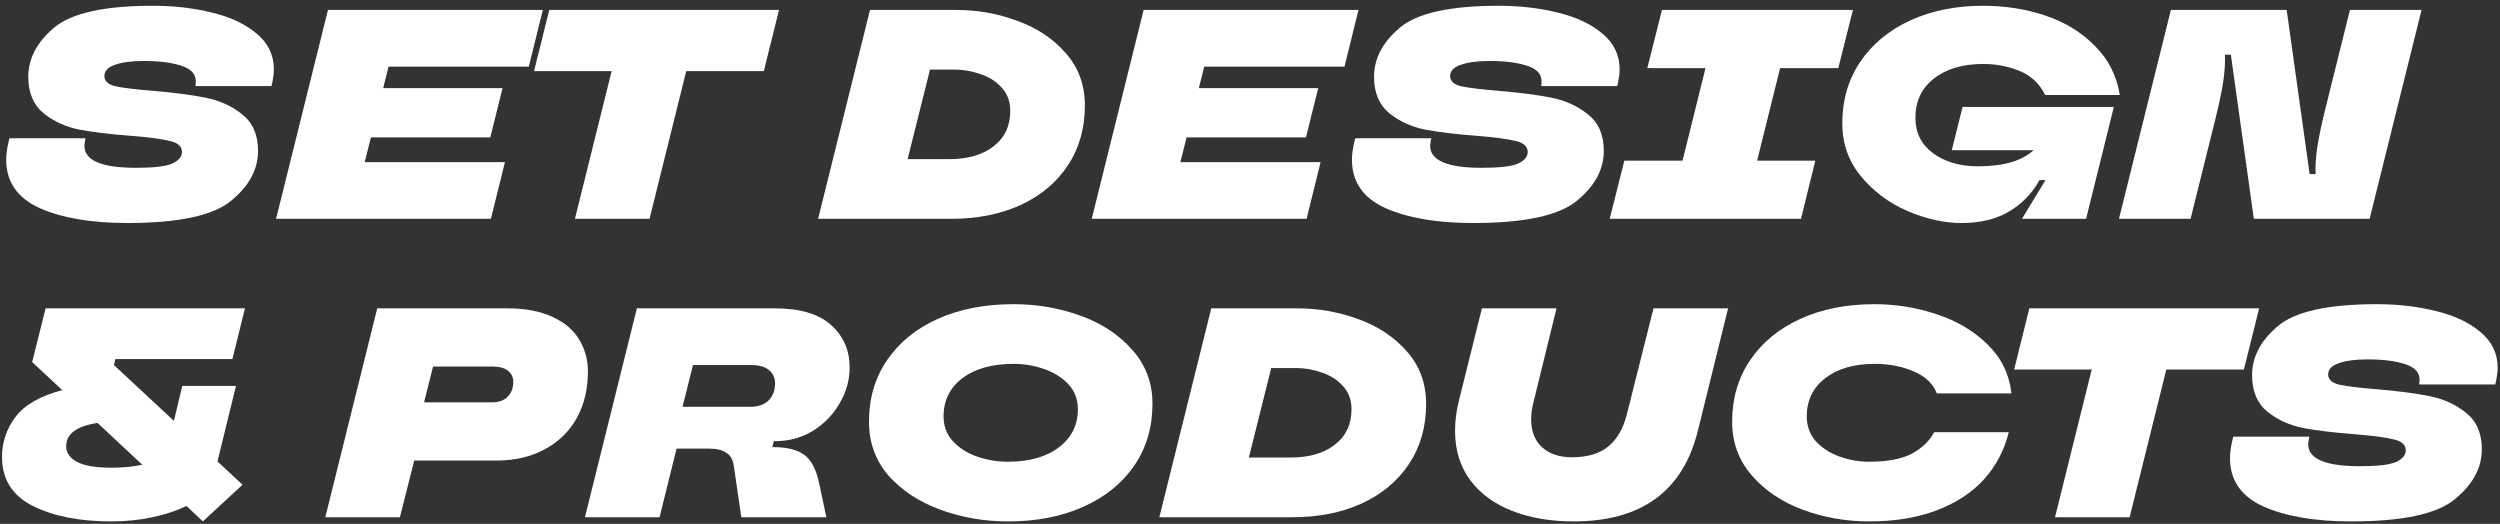
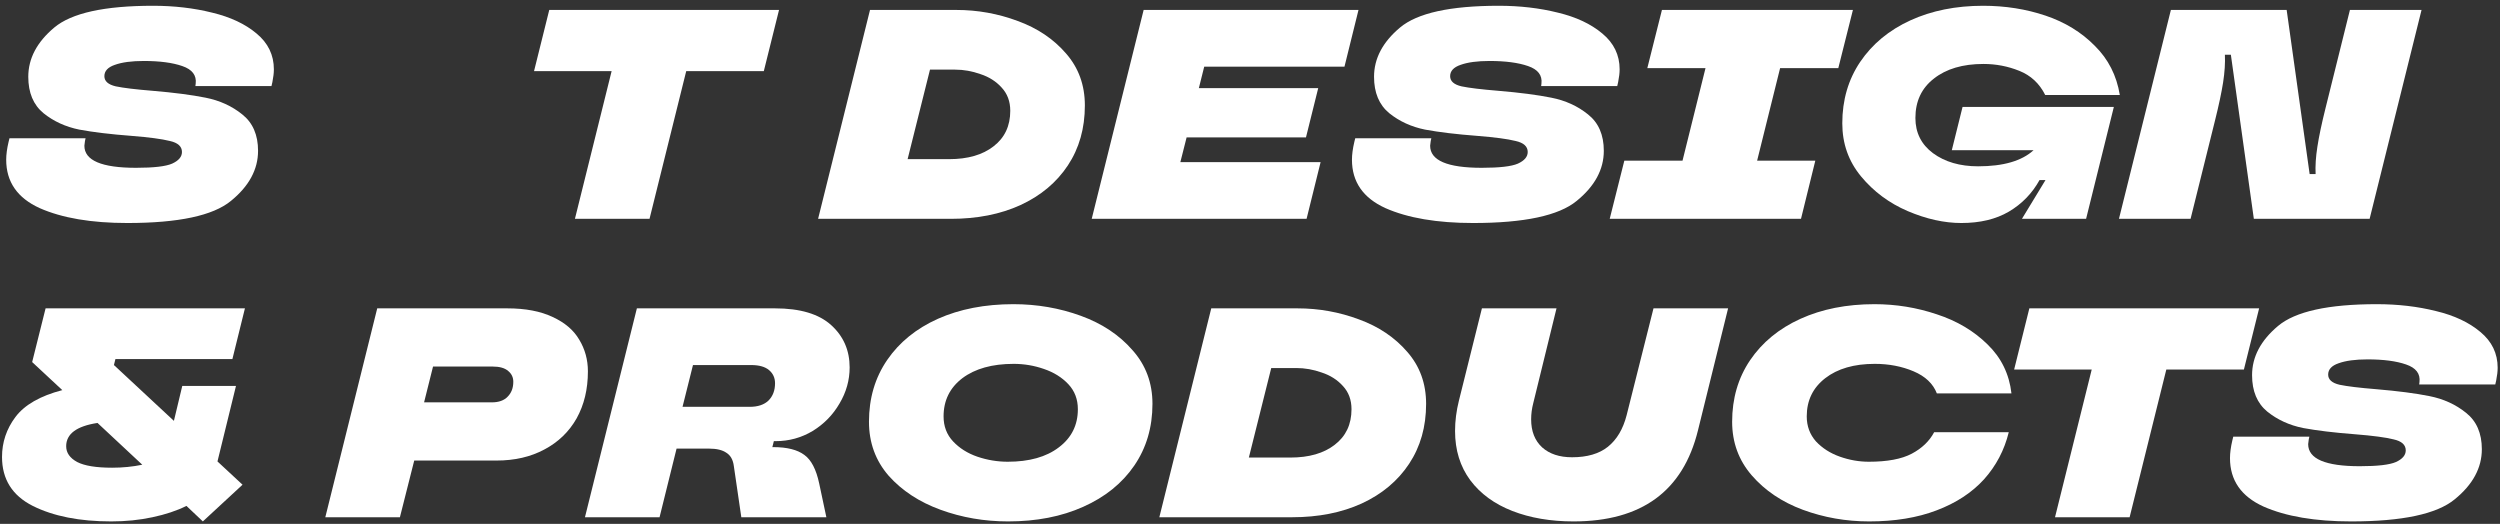
<svg xmlns="http://www.w3.org/2000/svg" width="377" height="79" viewBox="0 0 377 79" fill="none">
  <rect x="0" y="0" width="377" height="79" fill="#333333" stroke="none" />
  <path d="M19.205 33.63C13.775 33.63 9.365 32.88 5.975 31.38C2.615 29.85 0.935 27.42 0.935 24.09C0.935 23.31 1.055 22.41 1.295 21.39L1.43 20.85H12.905L12.815 21.255C12.755 21.615 12.725 21.855 12.725 21.975C12.725 24.195 15.32 25.305 20.51 25.305C23.18 25.305 24.995 25.095 25.955 24.675C26.945 24.225 27.44 23.64 27.44 22.92C27.44 22.08 26.825 21.525 25.595 21.255C24.395 20.955 22.475 20.7 19.835 20.49C16.685 20.25 14.06 19.935 11.96 19.545C9.89 19.125 8.09 18.3 6.56 17.07C5.03 15.81 4.265 13.98 4.265 11.58C4.265 8.82 5.57 6.345 8.18 4.155C10.79 1.965 15.755 0.87 23.075 0.87C26.255 0.87 29.225 1.215 31.985 1.905C34.745 2.565 36.98 3.615 38.69 5.055C40.43 6.495 41.3 8.295 41.3 10.455C41.3 10.995 41.225 11.64 41.075 12.39L40.94 12.975H29.465L29.51 12.615C29.66 11.355 28.985 10.47 27.485 9.96C26.015 9.45 24.08 9.195 21.68 9.195C19.85 9.195 18.395 9.39 17.315 9.78C16.265 10.14 15.74 10.71 15.74 11.49C15.74 12.24 16.31 12.75 17.45 13.02C18.59 13.26 20.45 13.485 23.03 13.695C26.24 13.965 28.895 14.31 30.995 14.73C33.125 15.15 34.97 15.99 36.53 17.25C38.12 18.51 38.915 20.34 38.915 22.74C38.915 25.56 37.55 28.08 34.82 30.3C32.12 32.52 26.915 33.63 19.205 33.63Z" fill="white" />
-   <path d="M81.859 1.5L79.744 10.05H58.594L57.784 13.29H75.784L73.939 20.715H55.939L54.994 24.45H76.144L74.029 33H41.629L49.459 1.5H81.859Z" fill="white" />
  <path d="M97.948 33H86.698L92.233 10.725H80.533L82.828 1.5H117.478L115.183 10.725H103.483L97.948 33Z" fill="white" />
  <path d="M123.368 33L131.198 1.5H144.203C147.413 1.5 150.503 2.055 153.473 3.165C156.443 4.245 158.873 5.88 160.763 8.07C162.653 10.23 163.598 12.84 163.598 15.9C163.598 19.35 162.743 22.365 161.033 24.945C159.323 27.525 156.938 29.52 153.878 30.93C150.848 32.31 147.353 33 143.393 33H123.368ZM143.123 24C145.943 24 148.178 23.355 149.828 22.065C151.508 20.775 152.348 18.99 152.348 16.71C152.348 15.3 151.913 14.13 151.043 13.2C150.203 12.27 149.138 11.595 147.848 11.175C146.588 10.725 145.313 10.5 144.023 10.5H140.243L136.868 24H143.123Z" fill="white" />
  <path d="M204.862 1.5L202.747 10.05H181.597L180.787 13.29H198.787L196.942 20.715H178.942L177.997 24.45H199.147L197.032 33H164.632L172.462 1.5H204.862Z" fill="white" />
  <path d="M222.145 33.63C216.715 33.63 212.305 32.88 208.915 31.38C205.555 29.85 203.875 27.42 203.875 24.09C203.875 23.31 203.995 22.41 204.235 21.39L204.37 20.85H215.845L215.755 21.255C215.695 21.615 215.665 21.855 215.665 21.975C215.665 24.195 218.26 25.305 223.45 25.305C226.12 25.305 227.935 25.095 228.895 24.675C229.885 24.225 230.38 23.64 230.38 22.92C230.38 22.08 229.765 21.525 228.535 21.255C227.335 20.955 225.415 20.7 222.775 20.49C219.625 20.25 217 19.935 214.9 19.545C212.83 19.125 211.03 18.3 209.5 17.07C207.97 15.81 207.205 13.98 207.205 11.58C207.205 8.82 208.51 6.345 211.12 4.155C213.73 1.965 218.695 0.87 226.015 0.87C229.195 0.87 232.165 1.215 234.925 1.905C237.685 2.565 239.92 3.615 241.63 5.055C243.37 6.495 244.24 8.295 244.24 10.455C244.24 10.995 244.165 11.64 244.015 12.39L243.88 12.975H232.405L232.45 12.615C232.6 11.355 231.925 10.47 230.425 9.96C228.955 9.45 227.02 9.195 224.62 9.195C222.79 9.195 221.335 9.39 220.255 9.78C219.205 10.14 218.68 10.71 218.68 11.49C218.68 12.24 219.25 12.75 220.39 13.02C221.53 13.26 223.39 13.485 225.97 13.695C229.18 13.965 231.835 14.31 233.935 14.73C236.065 15.15 237.91 15.99 239.47 17.25C241.06 18.51 241.855 20.34 241.855 22.74C241.855 25.56 240.49 28.08 237.76 30.3C235.06 32.52 229.855 33.63 222.145 33.63Z" fill="white" />
  <path d="M271.59 33H242.745L244.95 24.225H253.725L257.19 10.275H248.415L250.62 1.5H279.42L277.215 10.275H268.44L264.975 24.225H273.75L271.59 33Z" fill="white" />
  <path d="M294.333 22.65L295.953 16.125H318.768L314.583 33H304.908L308.463 27.15H307.563C306.453 29.16 304.908 30.75 302.928 31.92C300.978 33.06 298.593 33.63 295.773 33.63C293.193 33.63 290.493 33.03 287.673 31.83C284.883 30.63 282.543 28.89 280.653 26.61C278.763 24.33 277.818 21.66 277.818 18.6C277.818 15.09 278.718 12 280.518 9.33C282.348 6.63 284.868 4.545 288.078 3.075C291.288 1.605 294.948 0.87 299.058 0.87C302.388 0.87 305.523 1.365 308.463 2.355C311.403 3.345 313.878 4.86 315.888 6.9C317.928 8.91 319.188 11.385 319.668 14.325H308.418C307.548 12.585 306.243 11.37 304.503 10.68C302.793 9.99 300.993 9.645 299.103 9.645C295.983 9.645 293.493 10.38 291.633 11.85C289.773 13.29 288.843 15.27 288.843 17.79C288.843 20.01 289.728 21.78 291.498 23.1C293.298 24.42 295.563 25.08 298.293 25.08C302.103 25.08 304.893 24.27 306.663 22.65H294.333Z" fill="white" />
  <path d="M319.539 33L327.369 1.5H344.829L348.294 26.25H349.194C349.134 25.02 349.224 23.64 349.464 22.11C349.704 20.55 350.109 18.63 350.679 16.35L354.369 1.5H365.169L357.339 33H339.879L336.414 8.25H335.514C335.574 9.48 335.484 10.875 335.244 12.435C335.004 13.965 334.599 15.87 334.029 18.15L330.339 33H319.539Z" fill="white" />
  <path d="M35.585 58.2L32.795 69.585L36.575 73.095L30.59 78.63L28.115 76.29C26.675 77.01 24.965 77.58 22.985 78C21.035 78.42 18.965 78.63 16.775 78.63C12.005 78.63 8.06 77.85 4.94 76.29C1.85 74.73 0.305 72.27 0.305 68.91C0.305 66.69 0.98 64.68 2.33 62.88C3.71 61.05 6.065 59.7 9.395 58.83L4.85 54.6L6.875 46.5H36.935L35.045 54.15H17.405L17.18 55.05L26.225 63.465L27.485 58.2H35.585ZM16.91 70.53C18.5 70.53 20.015 70.38 21.455 70.08L14.705 63.78C11.555 64.26 9.98 65.43 9.98 67.29C9.98 68.28 10.535 69.075 11.645 69.675C12.755 70.245 14.51 70.53 16.91 70.53Z" fill="white" />
  <path d="M76.506 46.5C79.236 46.5 81.516 46.935 83.346 47.805C85.176 48.645 86.511 49.785 87.351 51.225C88.221 52.665 88.656 54.255 88.656 55.995C88.656 58.695 88.086 61.065 86.946 63.105C85.806 65.115 84.186 66.675 82.086 67.785C80.016 68.895 77.616 69.45 74.886 69.45H62.466L60.306 78H49.056L56.886 46.5H76.506ZM74.166 60.675C75.216 60.675 76.011 60.39 76.551 59.82C77.121 59.25 77.406 58.5 77.406 57.57C77.406 56.91 77.151 56.37 76.641 55.95C76.131 55.5 75.351 55.275 74.301 55.275H65.301L63.951 60.675H74.166Z" fill="white" />
  <path d="M116.696 66.525L116.471 67.425H116.606C118.676 67.425 120.236 67.815 121.286 68.595C122.336 69.345 123.086 70.785 123.536 72.915L124.616 78H111.791L110.666 70.305C110.546 69.345 110.171 68.67 109.541 68.28C108.941 67.86 108.071 67.65 106.931 67.65H102.026L99.461 78H88.211L96.041 46.5H116.876C120.656 46.5 123.476 47.34 125.336 49.02C127.196 50.7 128.126 52.83 128.126 55.41C128.126 57.33 127.616 59.145 126.596 60.855C125.606 62.565 124.256 63.945 122.546 64.995C120.836 66.015 118.976 66.525 116.966 66.525H116.696ZM102.926 61.35H113.051C114.281 61.35 115.226 61.035 115.886 60.405C116.546 59.745 116.876 58.875 116.876 57.795C116.876 56.985 116.576 56.325 115.976 55.815C115.376 55.305 114.476 55.05 113.276 55.05H104.501L102.926 61.35Z" fill="white" />
  <path d="M152.011 78.63C148.441 78.63 145.051 78.045 141.841 76.875C138.631 75.705 136.021 73.995 134.011 71.745C132.031 69.465 131.041 66.75 131.041 63.6C131.041 60.06 131.956 56.955 133.786 54.285C135.616 51.615 138.166 49.545 141.436 48.075C144.736 46.605 148.531 45.87 152.821 45.87C156.391 45.87 159.781 46.455 162.991 47.625C166.201 48.795 168.796 50.52 170.776 52.8C172.786 55.05 173.791 57.75 173.791 60.9C173.791 64.44 172.876 67.545 171.046 70.215C169.216 72.885 166.651 74.955 163.351 76.425C160.081 77.895 156.301 78.63 152.011 78.63ZM151.966 69.63C155.206 69.63 157.771 68.91 159.661 67.47C161.581 66.03 162.541 64.11 162.541 61.71C162.541 60.21 162.061 58.95 161.101 57.93C160.141 56.91 158.911 56.145 157.411 55.635C155.941 55.125 154.426 54.87 152.866 54.87C149.626 54.87 147.046 55.59 145.126 57.03C143.236 58.47 142.291 60.39 142.291 62.79C142.291 64.29 142.771 65.55 143.731 66.57C144.691 67.59 145.906 68.355 147.376 68.865C148.876 69.375 150.406 69.63 151.966 69.63Z" fill="white" />
  <path d="M174.827 78L182.657 46.5H195.662C198.872 46.5 201.962 47.055 204.932 48.165C207.902 49.245 210.332 50.88 212.222 53.07C214.112 55.23 215.057 57.84 215.057 60.9C215.057 64.35 214.202 67.365 212.492 69.945C210.782 72.525 208.397 74.52 205.337 75.93C202.307 77.31 198.812 78 194.852 78H174.827ZM194.582 69C197.402 69 199.637 68.355 201.287 67.065C202.967 65.775 203.807 63.99 203.807 61.71C203.807 60.3 203.372 59.13 202.502 58.2C201.662 57.27 200.597 56.595 199.307 56.175C198.047 55.725 196.772 55.5 195.482 55.5H191.702L188.327 69H194.582Z" fill="white" />
  <path d="M237.287 78.63C233.837 78.63 230.762 78.105 228.062 77.055C225.362 76.005 223.247 74.46 221.717 72.42C220.187 70.35 219.422 67.875 219.422 64.995C219.422 63.495 219.617 61.965 220.007 60.405L223.472 46.5H234.722L231.212 60.81C231.002 61.62 230.897 62.43 230.897 63.24C230.897 65.04 231.452 66.45 232.562 67.47C233.672 68.46 235.172 68.955 237.062 68.955C239.342 68.955 241.142 68.43 242.462 67.38C243.812 66.3 244.757 64.71 245.297 62.61L249.347 46.5H260.597L256.052 64.905C253.802 74.055 247.547 78.63 237.287 78.63Z" fill="white" />
  <path d="M281.862 78.63C278.382 78.63 275.052 78.045 271.872 76.875C268.722 75.705 266.157 73.98 264.177 71.7C262.197 69.42 261.207 66.72 261.207 63.6C261.207 60.09 262.107 57 263.907 54.33C265.737 51.63 268.272 49.545 271.512 48.075C274.752 46.605 278.472 45.87 282.672 45.87C285.912 45.87 289.047 46.38 292.077 47.4C295.107 48.39 297.657 49.905 299.727 51.945C301.797 53.955 302.997 56.415 303.327 59.325H292.077C291.507 57.855 290.337 56.745 288.567 55.995C286.797 55.245 284.847 54.87 282.717 54.87C279.597 54.87 277.107 55.59 275.247 57.03C273.387 58.47 272.457 60.39 272.457 62.79C272.457 64.26 272.922 65.52 273.852 66.57C274.812 67.59 276.012 68.355 277.452 68.865C278.892 69.375 280.347 69.63 281.817 69.63C284.607 69.63 286.767 69.225 288.297 68.415C289.827 67.605 290.952 66.525 291.672 65.175H302.922C302.262 67.875 301.017 70.245 299.187 72.285C297.357 74.295 294.972 75.855 292.032 76.965C289.122 78.075 285.732 78.63 281.862 78.63Z" fill="white" />
  <path d="M321.146 78H309.896L315.431 55.725H303.731L306.026 46.5H340.676L338.381 55.725H326.681L321.146 78Z" fill="white" />
  <path d="M354.552 78.63C349.122 78.63 344.712 77.88 341.322 76.38C337.962 74.85 336.282 72.42 336.282 69.09C336.282 68.31 336.402 67.41 336.642 66.39L336.777 65.85H348.252L348.162 66.255C348.102 66.615 348.072 66.855 348.072 66.975C348.072 69.195 350.667 70.305 355.857 70.305C358.527 70.305 360.342 70.095 361.302 69.675C362.292 69.225 362.787 68.64 362.787 67.92C362.787 67.08 362.172 66.525 360.942 66.255C359.742 65.955 357.822 65.7 355.182 65.49C352.032 65.25 349.407 64.935 347.307 64.545C345.237 64.125 343.437 63.3 341.907 62.07C340.377 60.81 339.612 58.98 339.612 56.58C339.612 53.82 340.917 51.345 343.527 49.155C346.137 46.965 351.102 45.87 358.422 45.87C361.602 45.87 364.572 46.215 367.332 46.905C370.092 47.565 372.327 48.615 374.037 50.055C375.777 51.495 376.647 53.295 376.647 55.455C376.647 55.995 376.572 56.64 376.422 57.39L376.287 57.975H364.812L364.857 57.615C365.007 56.355 364.332 55.47 362.832 54.96C361.362 54.45 359.427 54.195 357.027 54.195C355.197 54.195 353.742 54.39 352.662 54.78C351.612 55.14 351.087 55.71 351.087 56.49C351.087 57.24 351.657 57.75 352.797 58.02C353.937 58.26 355.797 58.485 358.377 58.695C361.587 58.965 364.242 59.31 366.342 59.73C368.472 60.15 370.317 60.99 371.877 62.25C373.467 63.51 374.262 65.34 374.262 67.74C374.262 70.56 372.897 73.08 370.167 75.3C367.467 77.52 362.262 78.63 354.552 78.63Z" fill="white" />
</svg>